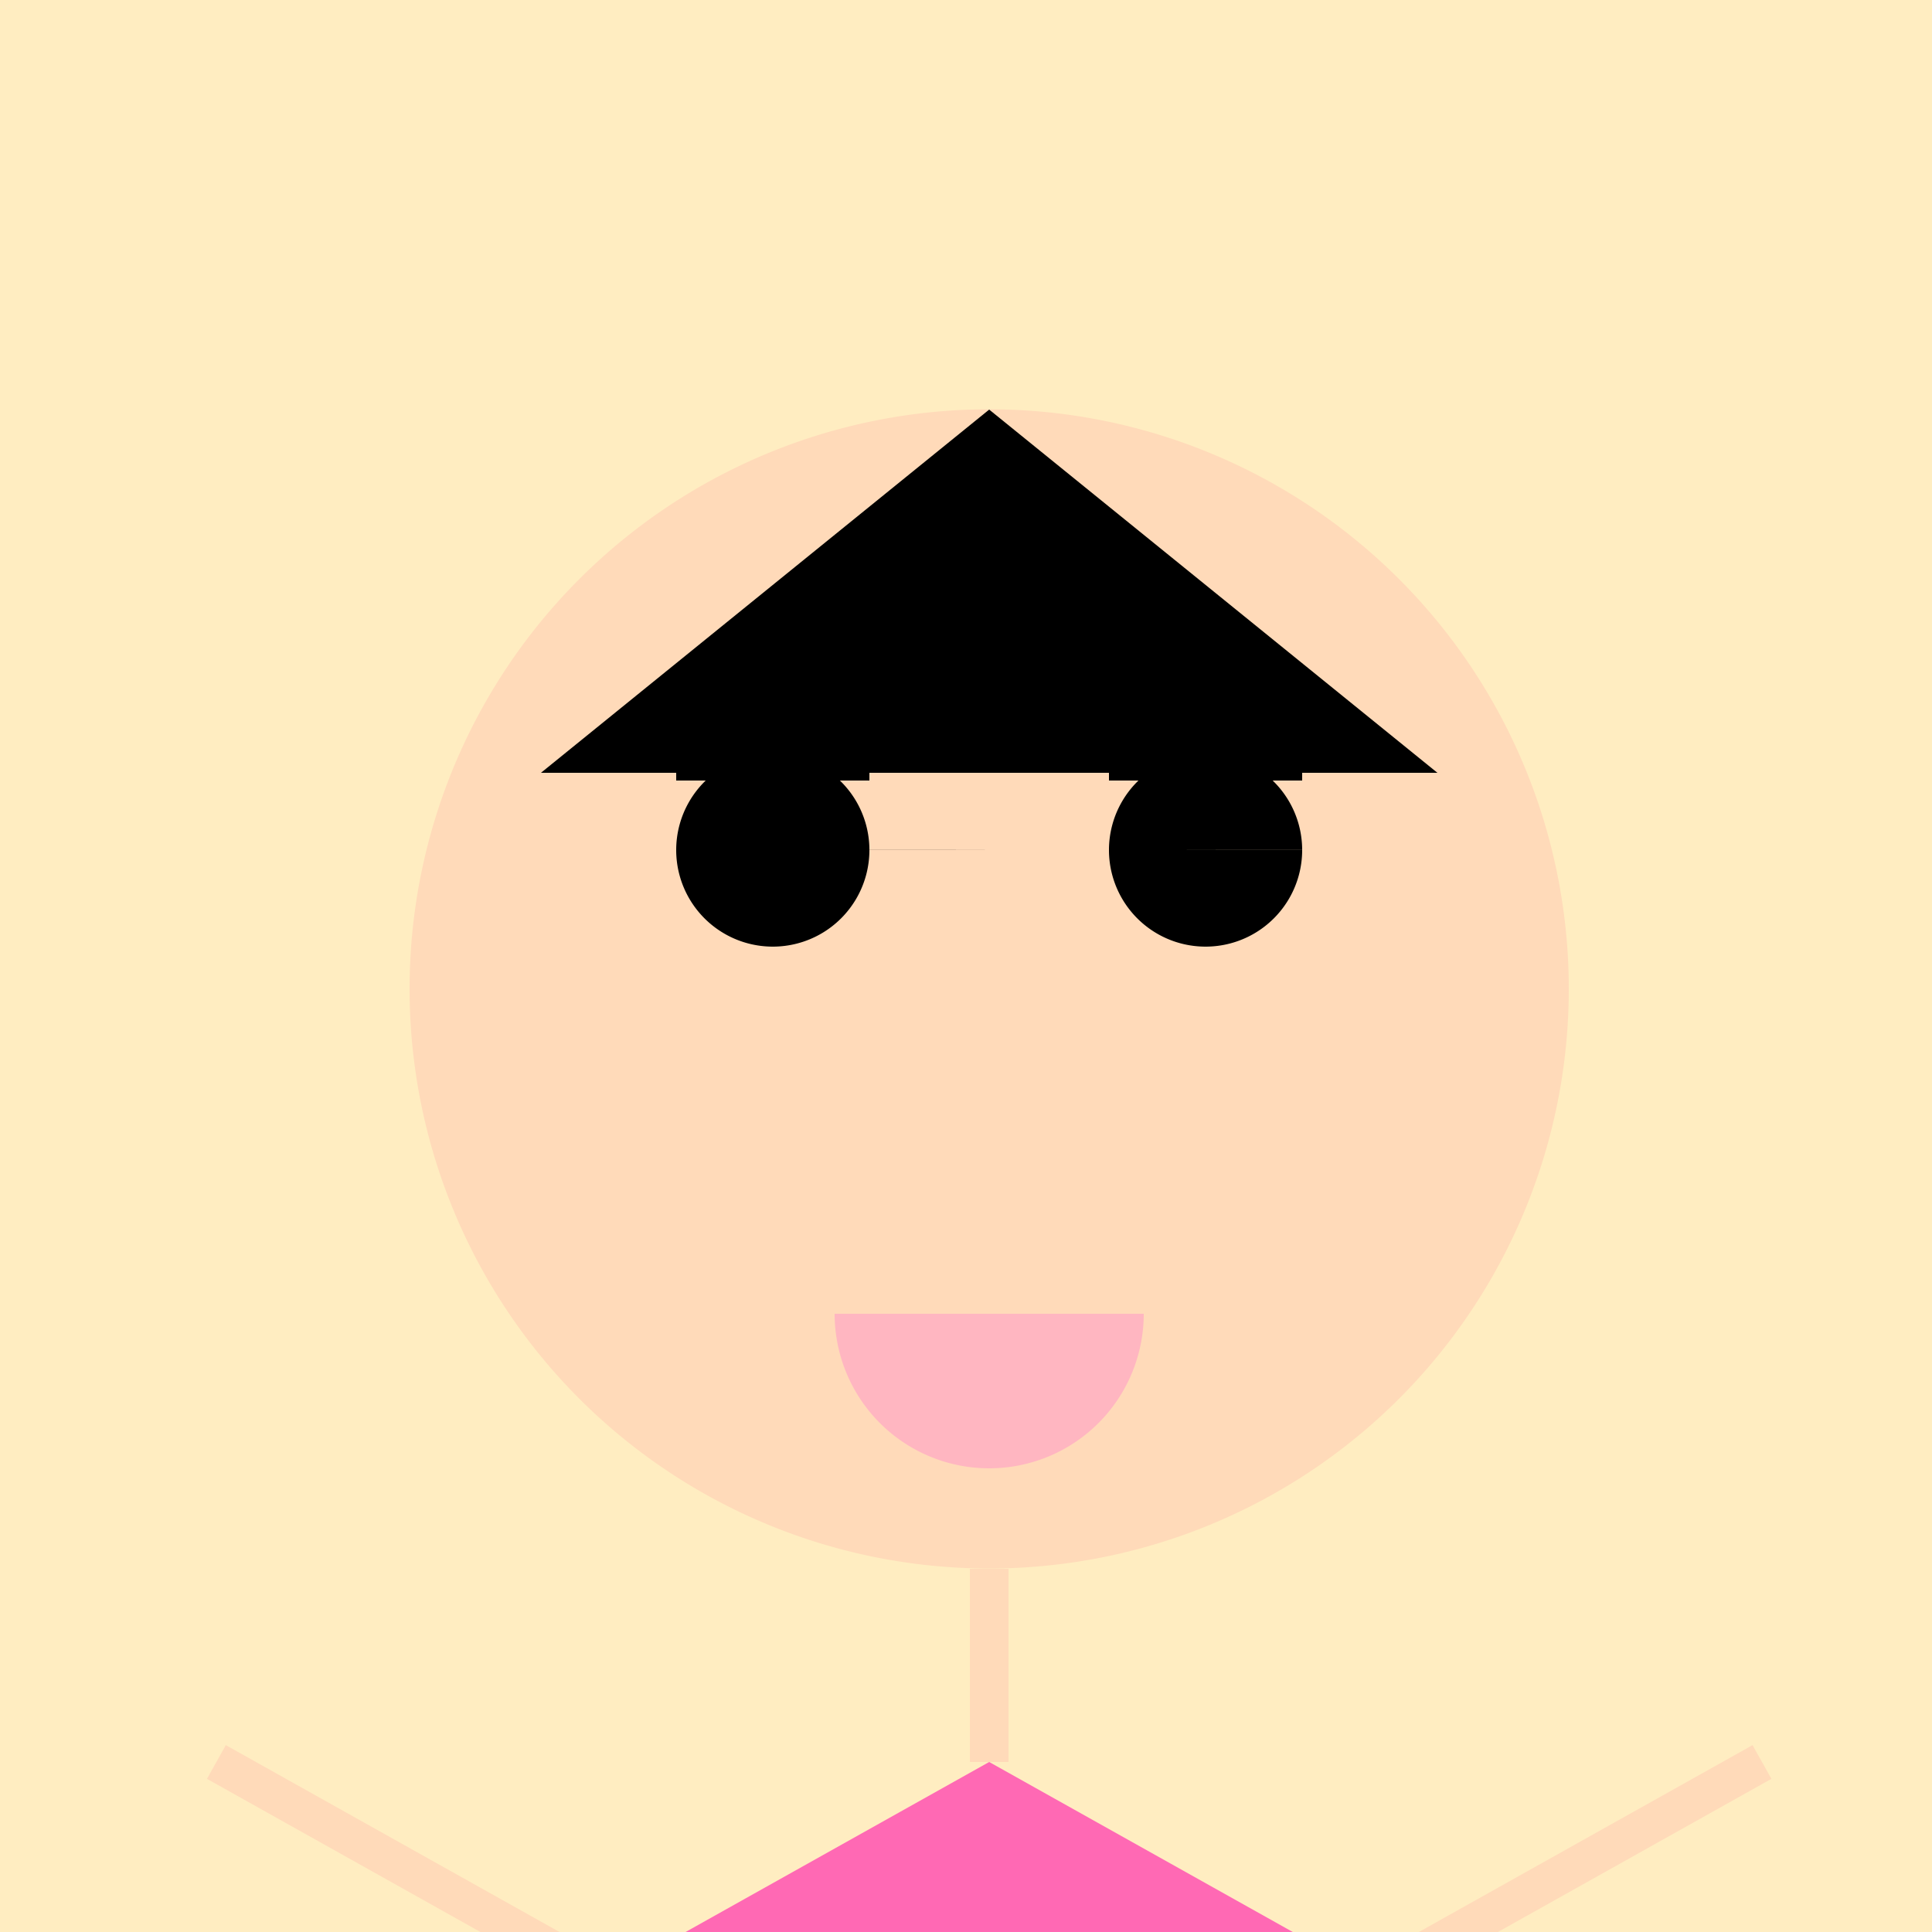
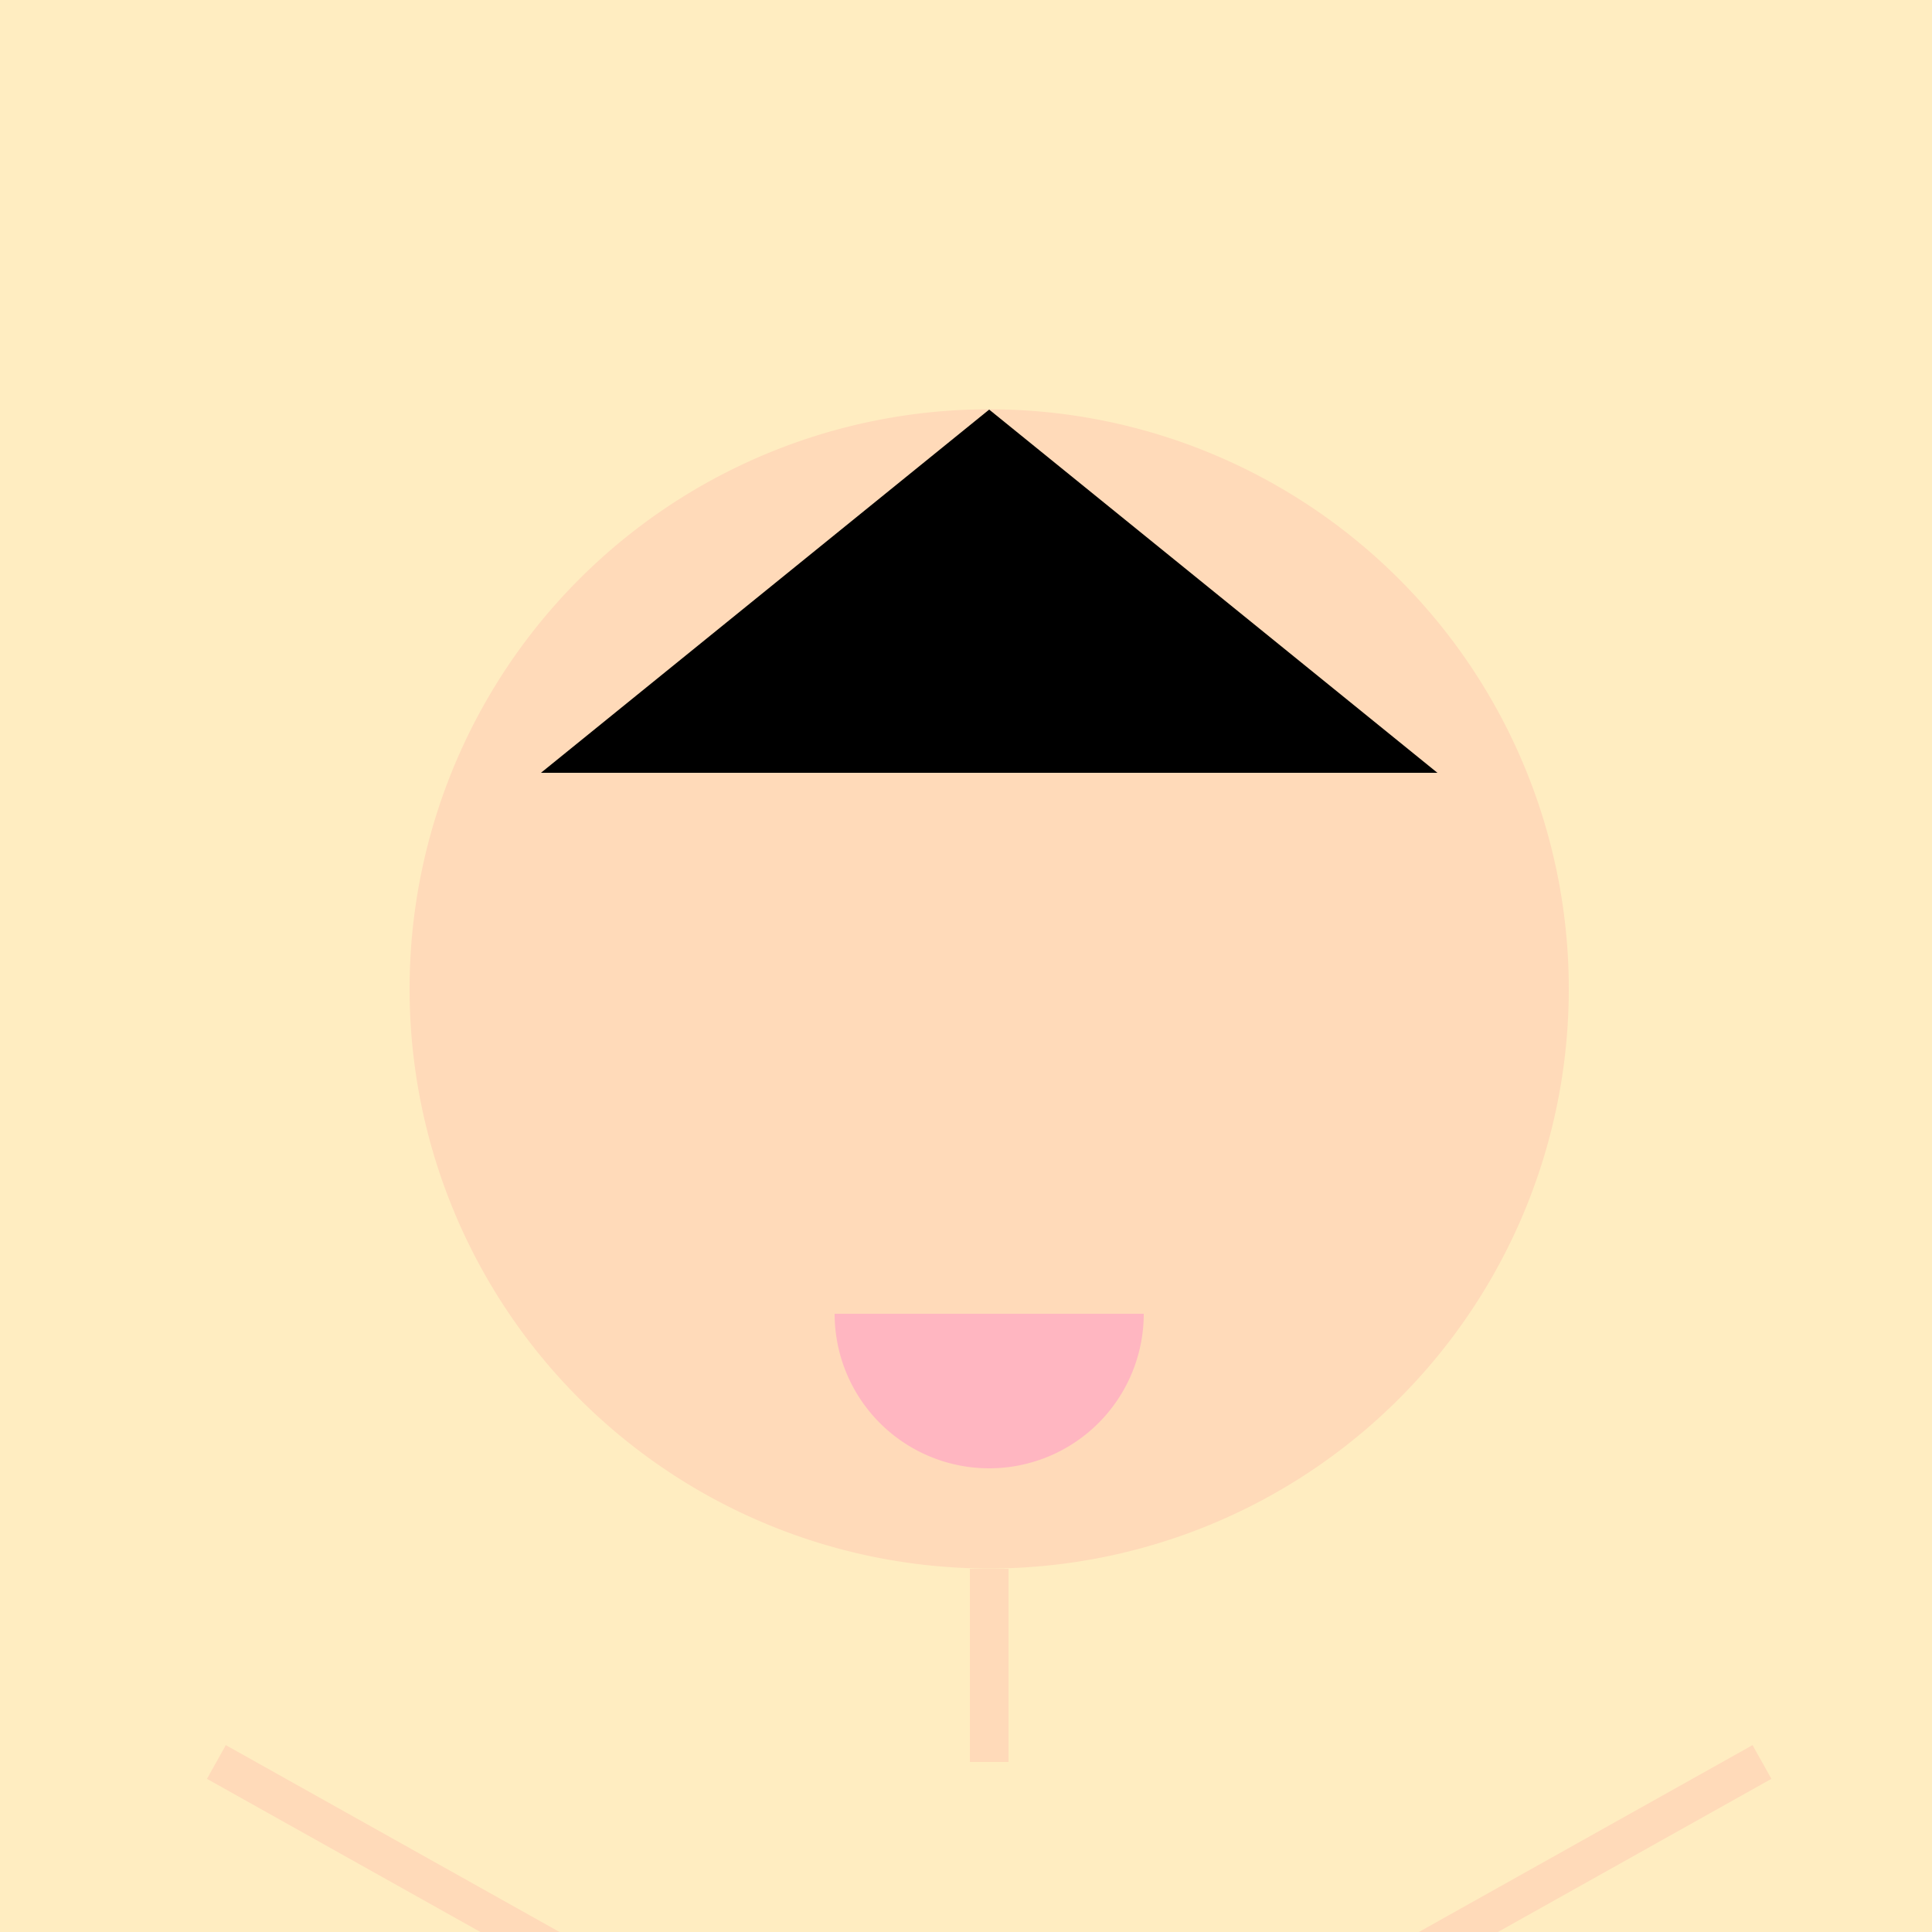
<svg xmlns="http://www.w3.org/2000/svg" width="500" height="500">
  <defs />
  <g>
    <rect fill="#FFEDC1" stroke="none" x="0" y="0" width="512" height="512" />
    <path fill="#FFDAB9" stroke="none" paint-order="stroke fill markers" d=" M 406 256 A 150 150 0 1 1 406 255.85" />
-     <path fill="#000000" stroke="none" paint-order="stroke fill markers" d=" M 225 220 A 25 25 0 1 1 225 219.975 L 337 220 A 25 25 0 1 1 337 219.975" />
-     <path fill="none" stroke="#000000" paint-order="fill stroke markers" d=" M 175 200 L 225 200 M 287 200 L 337 200" stroke-miterlimit="10" stroke-width="4" stroke-dasharray="" />
-     <path fill="#FFDAB9" stroke="none" paint-order="stroke fill markers" d=" M 256 260 L 240 320 L 272 320 Z" />
    <path fill="#FFB6C1" stroke="none" paint-order="stroke fill markers" d=" M 296 340 A 40 40 0 0 1 216 340" />
    <path fill="#000000" stroke="none" paint-order="stroke fill markers" d=" M 256 106 L 140 200 L 372 200 Z" />
    <path fill="none" stroke="#FFDAB9" paint-order="fill stroke markers" d=" M 256 406 L 256 456" stroke-miterlimit="10" stroke-width="10" stroke-dasharray="" />
-     <path fill="#FF69B4" stroke="none" paint-order="stroke fill markers" d=" M 256 456 L 156 512 L 356 512 Z" />
    <path fill="none" stroke="#FFDAB9" paint-order="fill stroke markers" d=" M 156 512 L 56 456 M 356 512 L 456 456" stroke-miterlimit="10" stroke-width="10" stroke-dasharray="" />
  </g>
</svg>